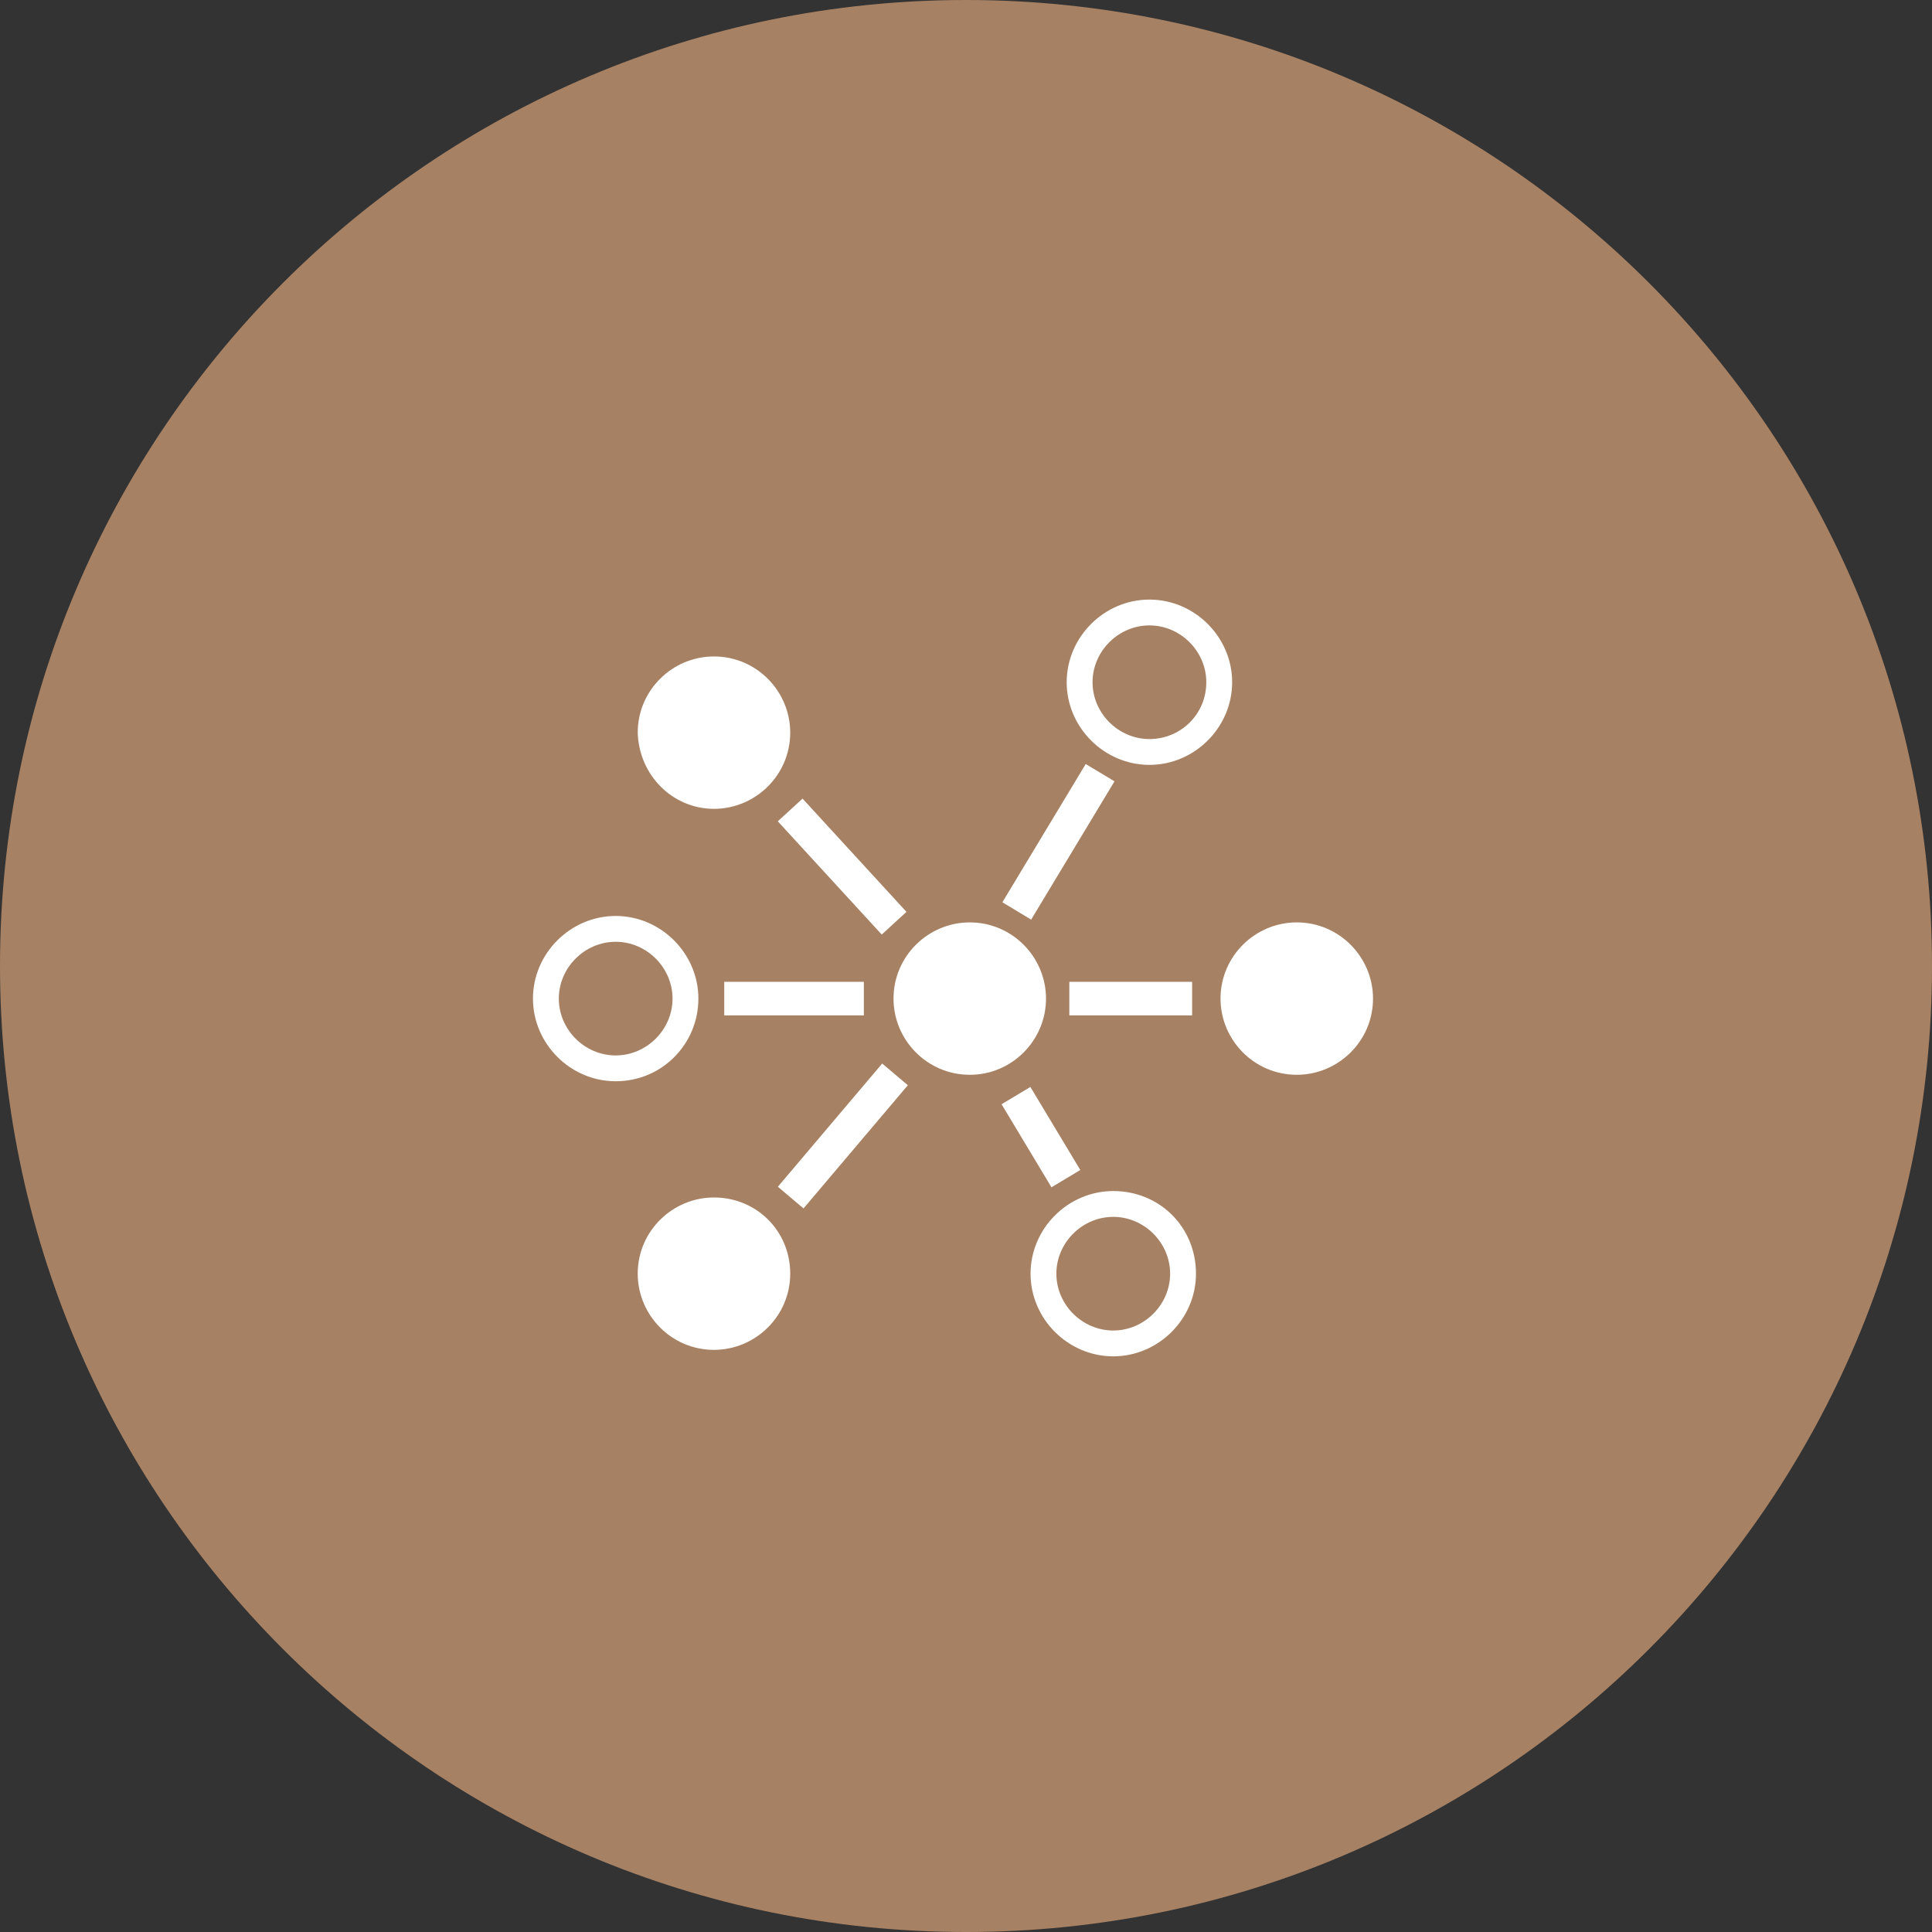
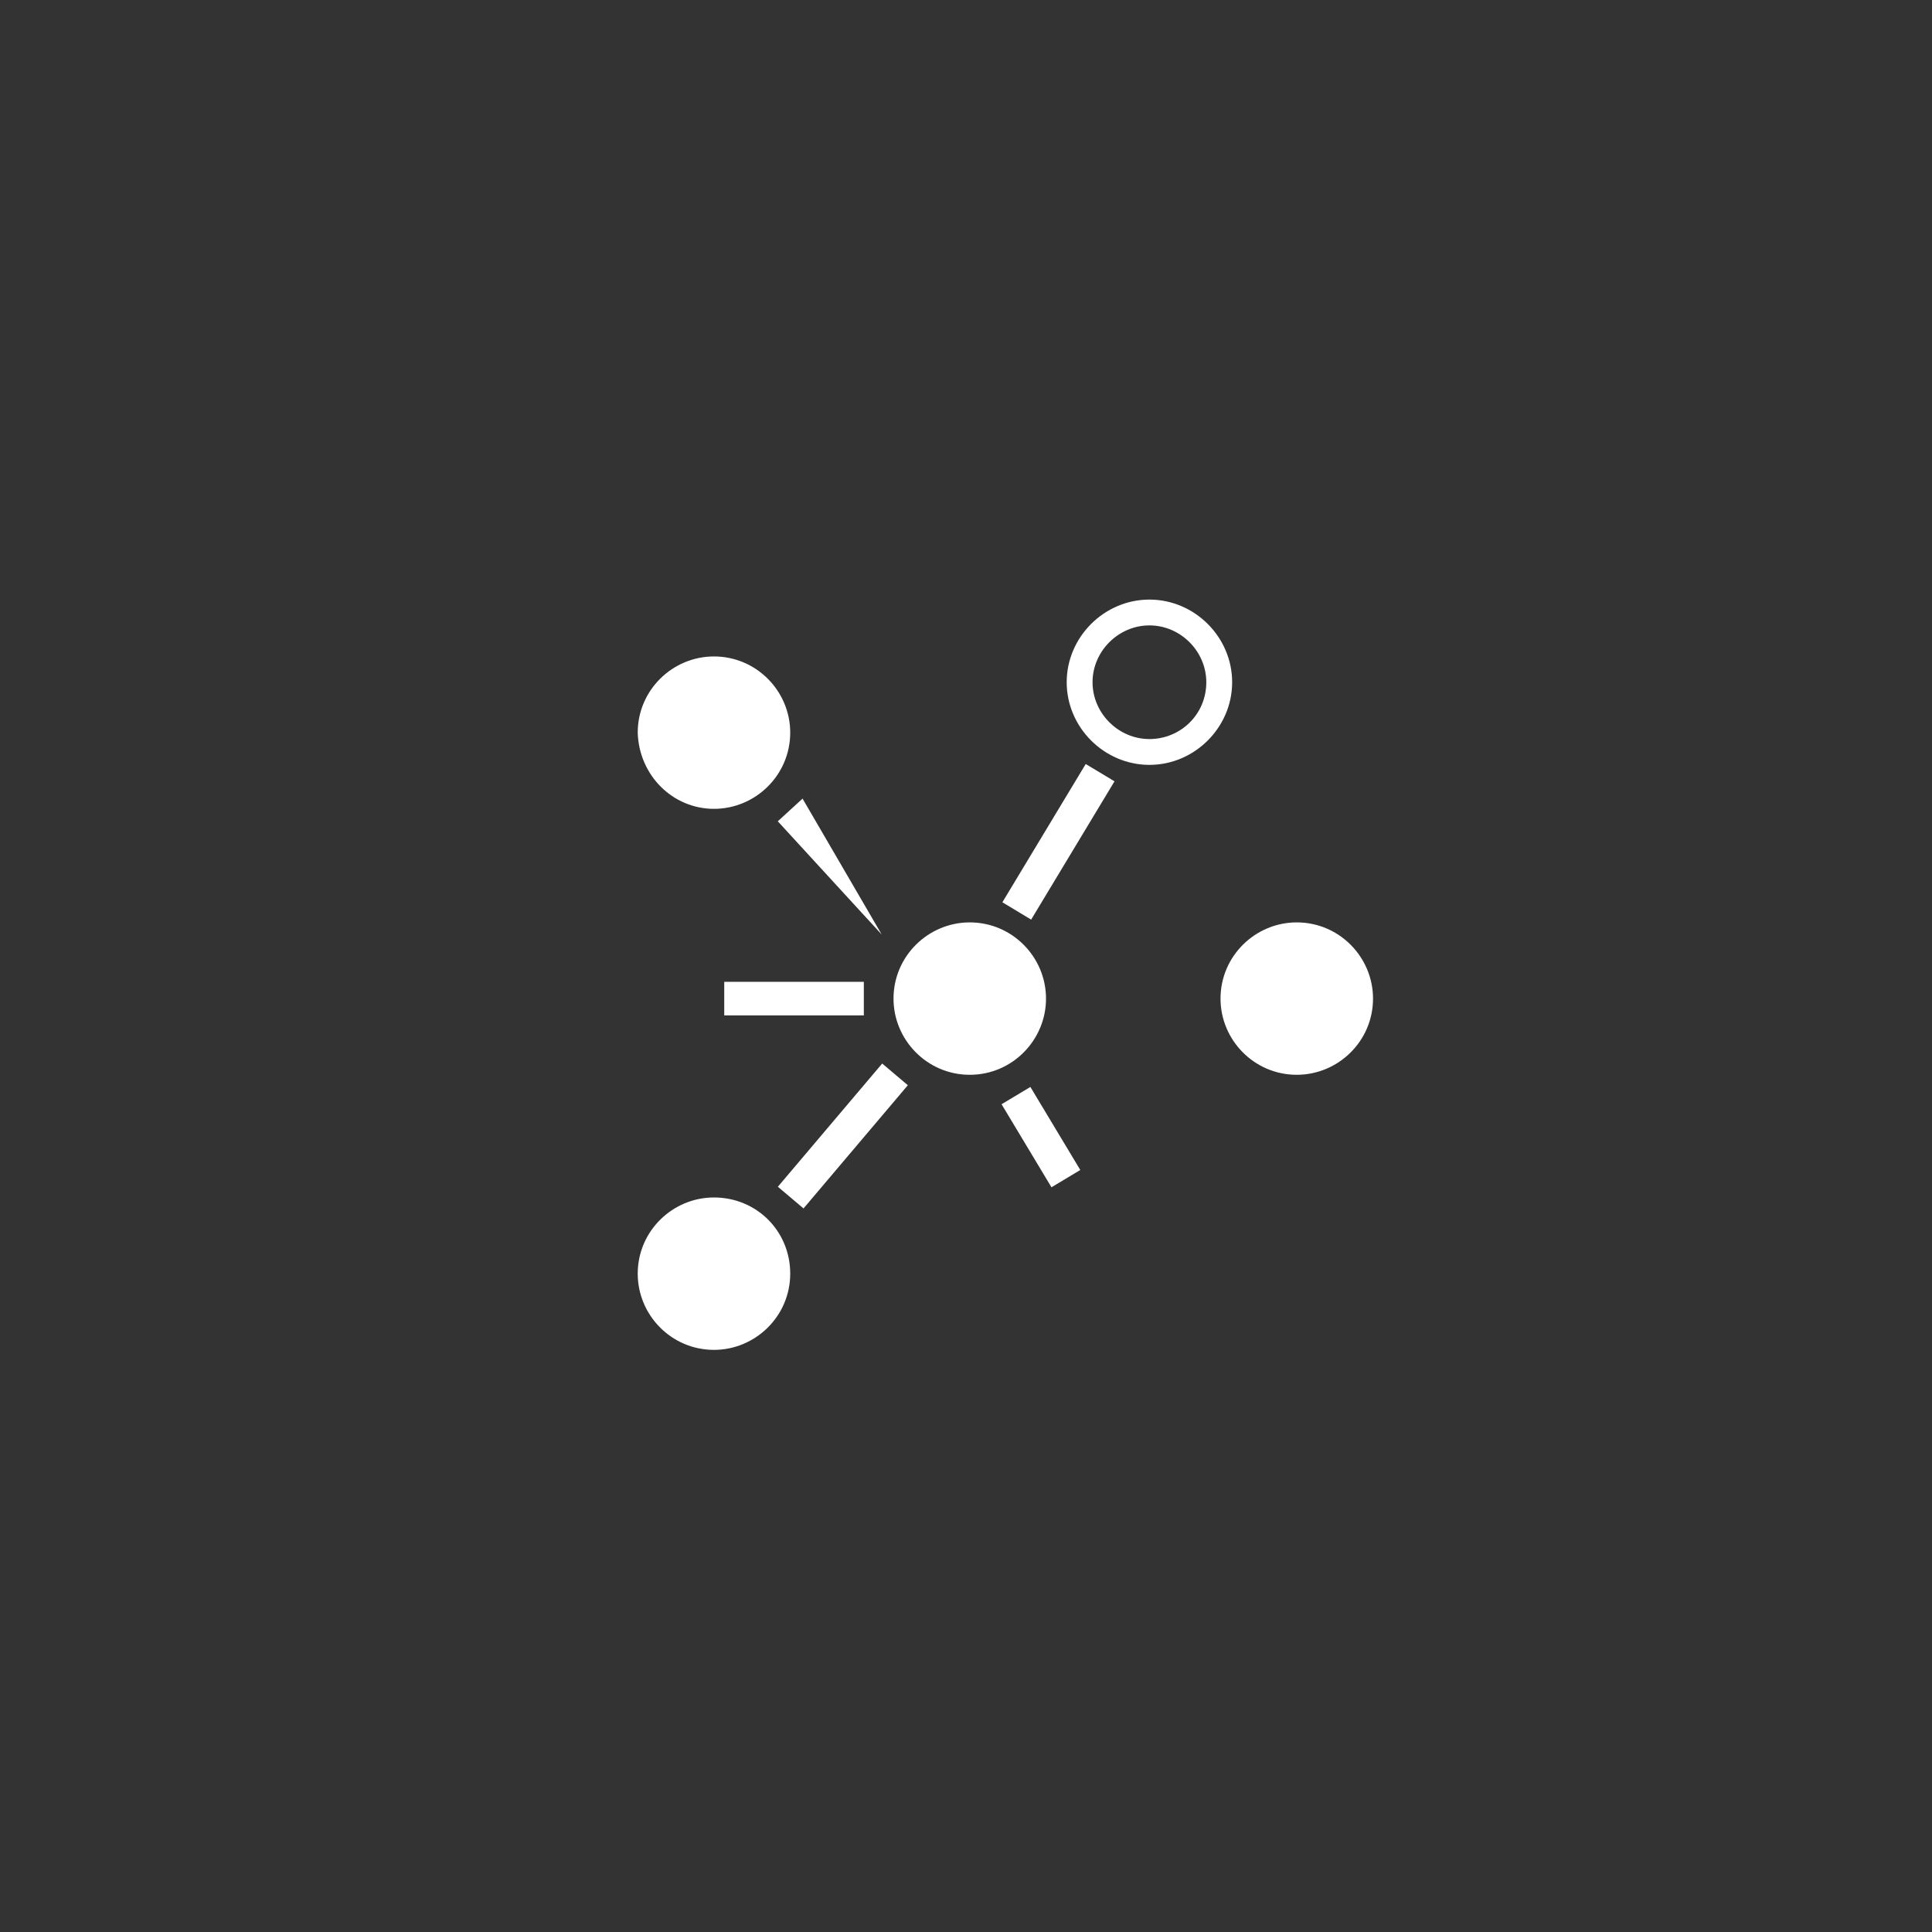
<svg xmlns="http://www.w3.org/2000/svg" width="58" height="58" viewBox="0 0 58 58" fill="none">
  <rect x="0" y="0" width="58" height="58" fill="#333333" stroke="none" />
-   <path d="M29 58C45.016 58 58 45.016 58 29C58 12.984 45.016 0 29 0C12.984 0 0 12.984 0 29C0 45.016 12.984 58 29 58Z" fill="#A78163" />
  <path d="M26.484 31.928L23.352 35.627L24.122 36.278L27.254 32.579L26.484 31.928Z" fill="white" />
  <path d="M30.933 32.631L30.068 33.15L31.566 35.643L32.431 35.124L30.933 32.631Z" fill="white" />
  <path d="M21.434 35.949C20.192 35.949 19.145 36.957 19.145 38.236C19.145 39.477 20.153 40.524 21.434 40.524C22.675 40.524 23.723 39.516 23.723 38.236C23.723 36.957 22.714 35.949 21.434 35.949Z" fill="white" />
  <path d="M31.402 29.979C31.402 28.738 30.394 27.691 29.113 27.691C27.872 27.691 26.824 28.699 26.824 29.979C26.824 31.219 27.833 32.266 29.113 32.266C30.394 32.266 31.402 31.219 31.402 29.979Z" fill="white" />
  <path d="M21.434 24.282C22.675 24.282 23.723 23.274 23.723 21.994C23.723 20.754 22.714 19.707 21.434 19.707C20.192 19.707 19.145 20.715 19.145 21.994C19.183 23.274 20.192 24.282 21.434 24.282Z" fill="white" />
-   <path d="M35.788 29.475H32.102V30.483H35.788V29.475Z" fill="white" />
  <path d="M32.594 22.936L30.092 27.087L30.956 27.607L33.458 23.456L32.594 22.936Z" fill="white" />
  <path d="M25.933 29.475H21.742V30.483H25.933V29.475Z" fill="white" />
-   <path d="M24.093 23.975L23.35 24.656L26.47 28.056L27.213 27.375L24.093 23.975Z" fill="white" />
-   <path d="M20.966 29.979C20.966 28.622 19.841 27.498 18.483 27.498C17.125 27.498 16 28.622 16 29.979C16 31.336 17.125 32.46 18.483 32.46C19.88 32.46 20.966 31.336 20.966 29.979ZM18.483 31.685C17.552 31.685 16.776 30.91 16.776 29.979C16.776 29.049 17.552 28.273 18.483 28.273C19.414 28.273 20.19 29.049 20.19 29.979C20.19 30.91 19.414 31.685 18.483 31.685Z" fill="white" />
+   <path d="M24.093 23.975L23.35 24.656L26.47 28.056L24.093 23.975Z" fill="white" />
  <path d="M34.507 18C33.149 18 32.023 19.124 32.023 20.481C32.023 21.838 33.149 22.962 34.507 22.962C35.864 22.962 36.99 21.838 36.99 20.481C36.99 19.124 35.864 18 34.507 18ZM34.507 22.187C33.575 22.187 32.799 21.412 32.799 20.481C32.799 19.551 33.575 18.775 34.507 18.775C35.438 18.775 36.214 19.551 36.214 20.481C36.214 21.45 35.438 22.187 34.507 22.187Z" fill="white" />
  <path d="M38.93 27.691C37.688 27.691 36.641 28.699 36.641 29.979C36.641 31.219 37.649 32.266 38.93 32.266C40.171 32.266 41.219 31.258 41.219 29.979C41.219 28.738 40.21 27.691 38.93 27.691Z" fill="white" />
-   <path d="M33.421 35.756C32.063 35.756 30.938 36.88 30.938 38.237C30.938 39.594 32.063 40.718 33.421 40.718C34.779 40.718 35.904 39.594 35.904 38.237C35.904 36.841 34.817 35.756 33.421 35.756ZM33.421 39.943C32.489 39.943 31.713 39.167 31.713 38.237C31.713 37.307 32.489 36.531 33.421 36.531C34.352 36.531 35.128 37.307 35.128 38.237C35.128 39.167 34.352 39.943 33.421 39.943Z" fill="white" />
</svg>